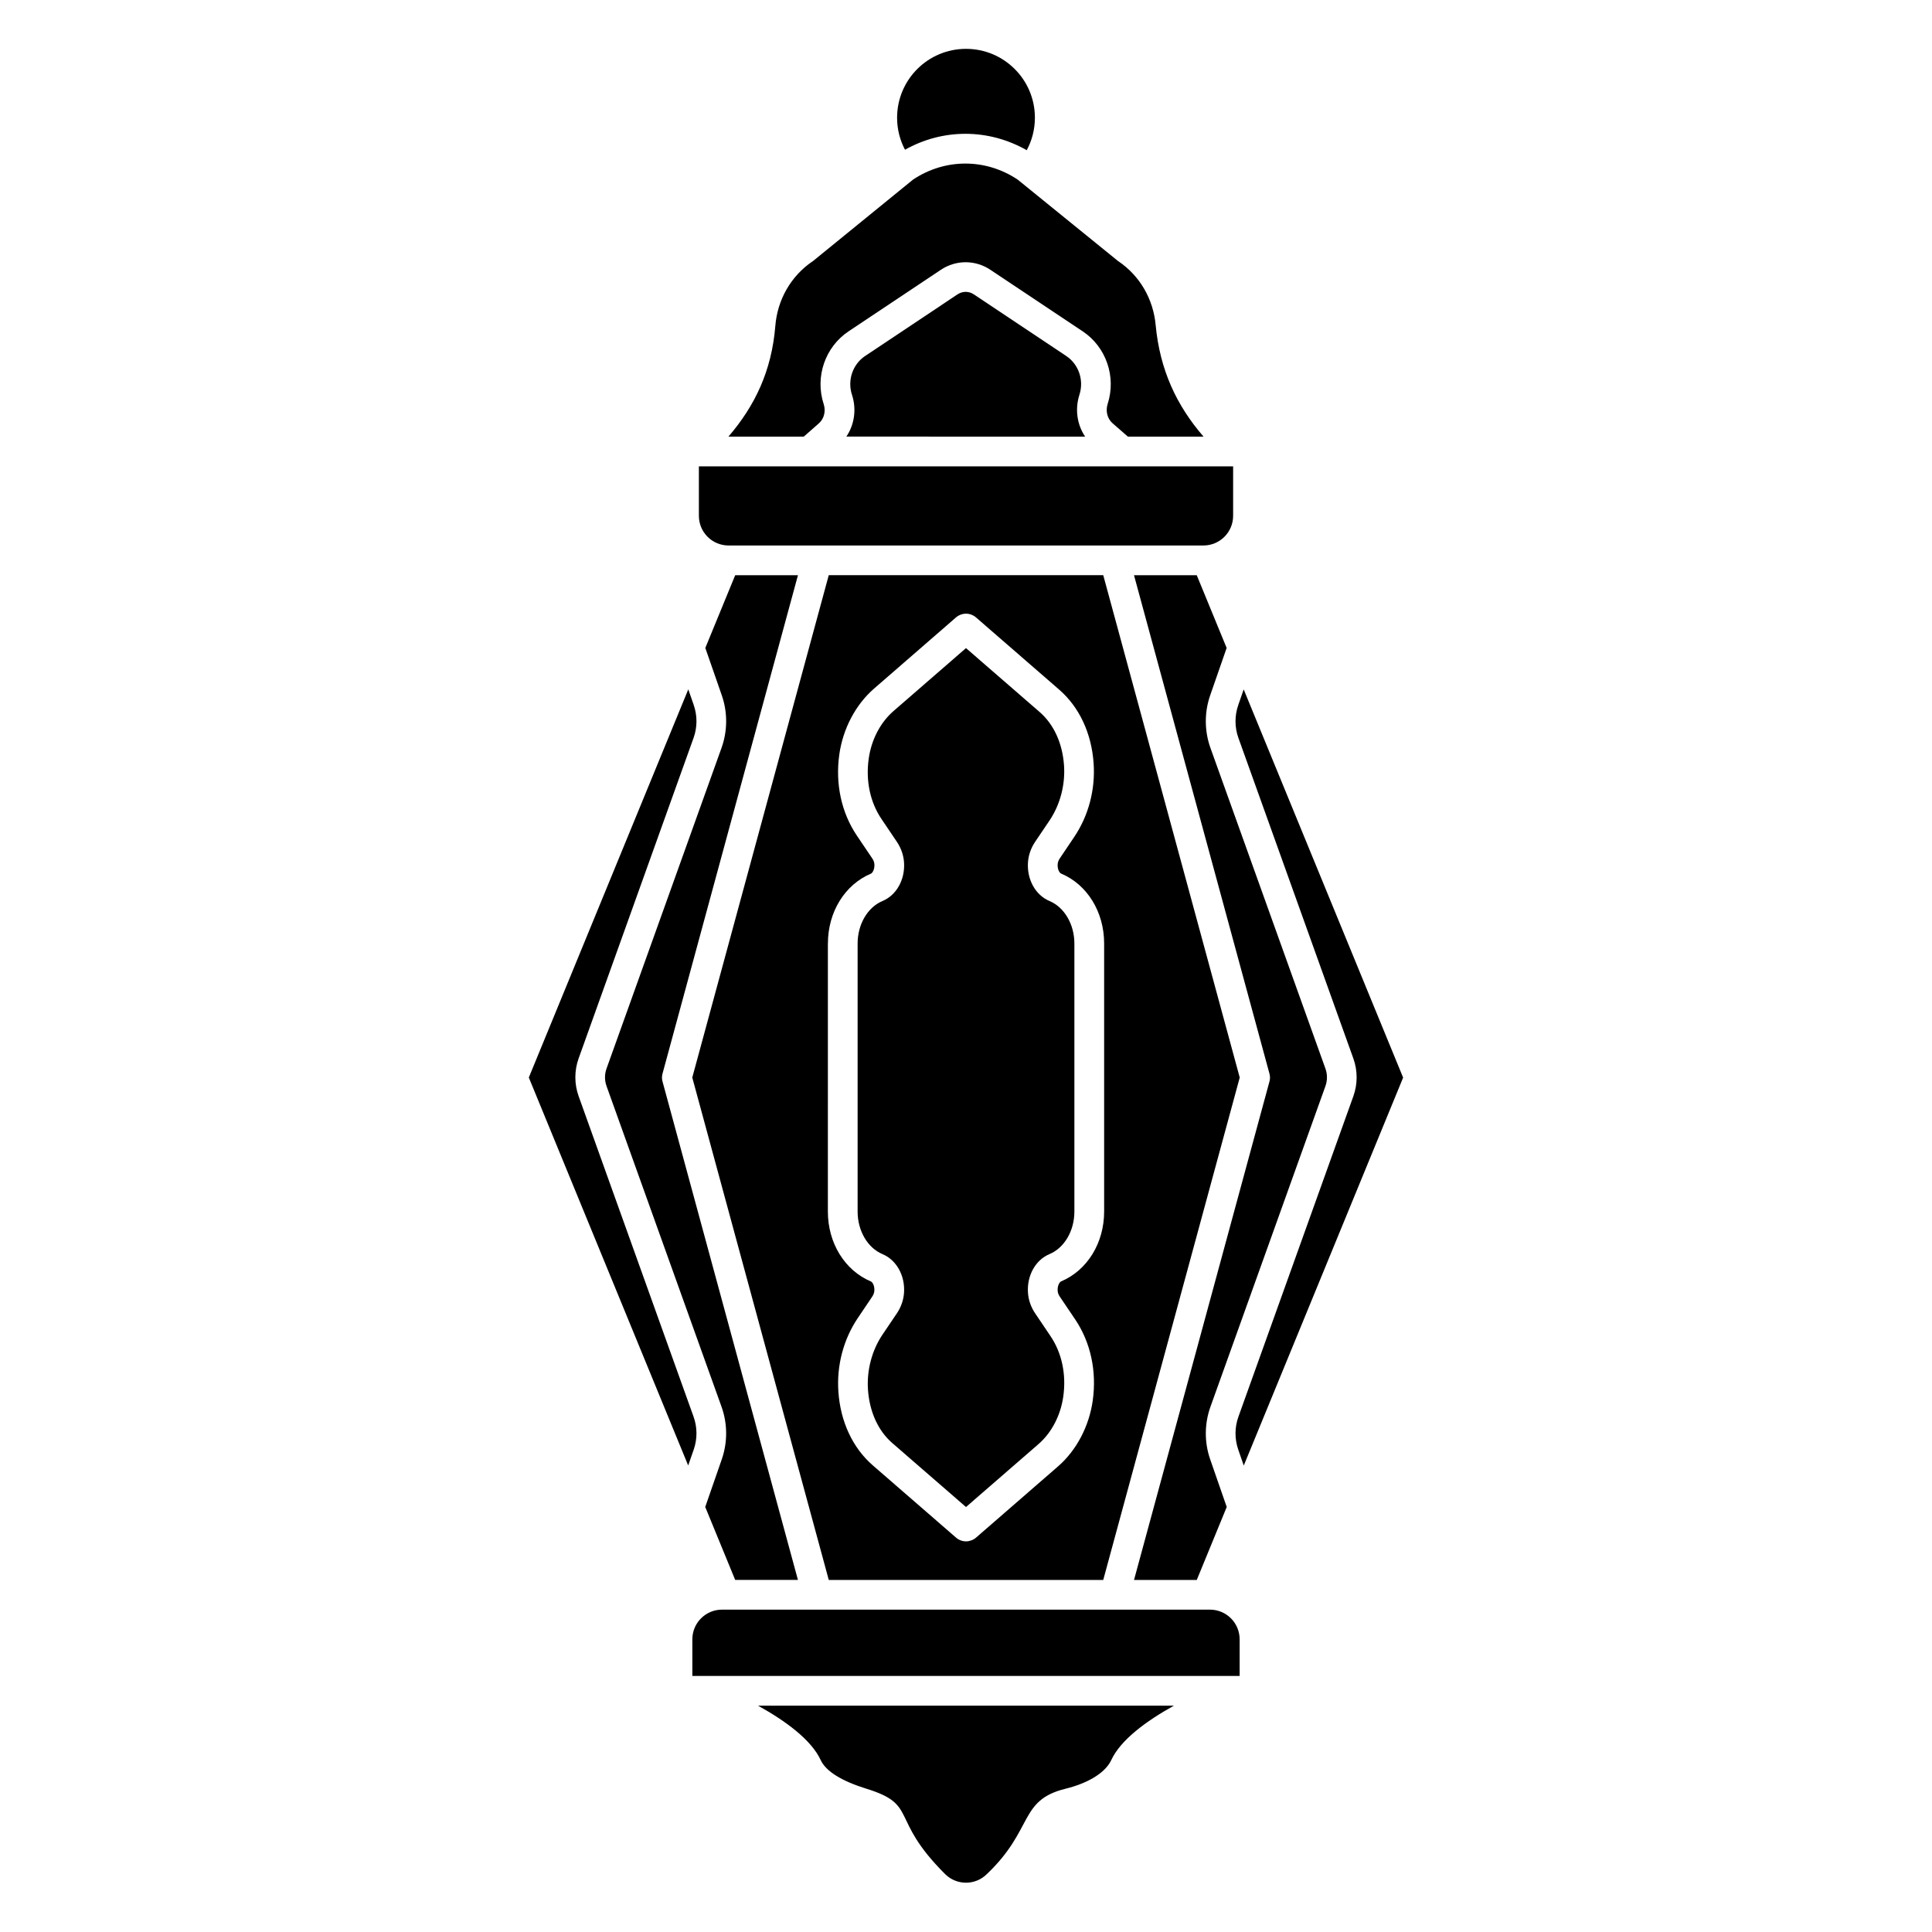
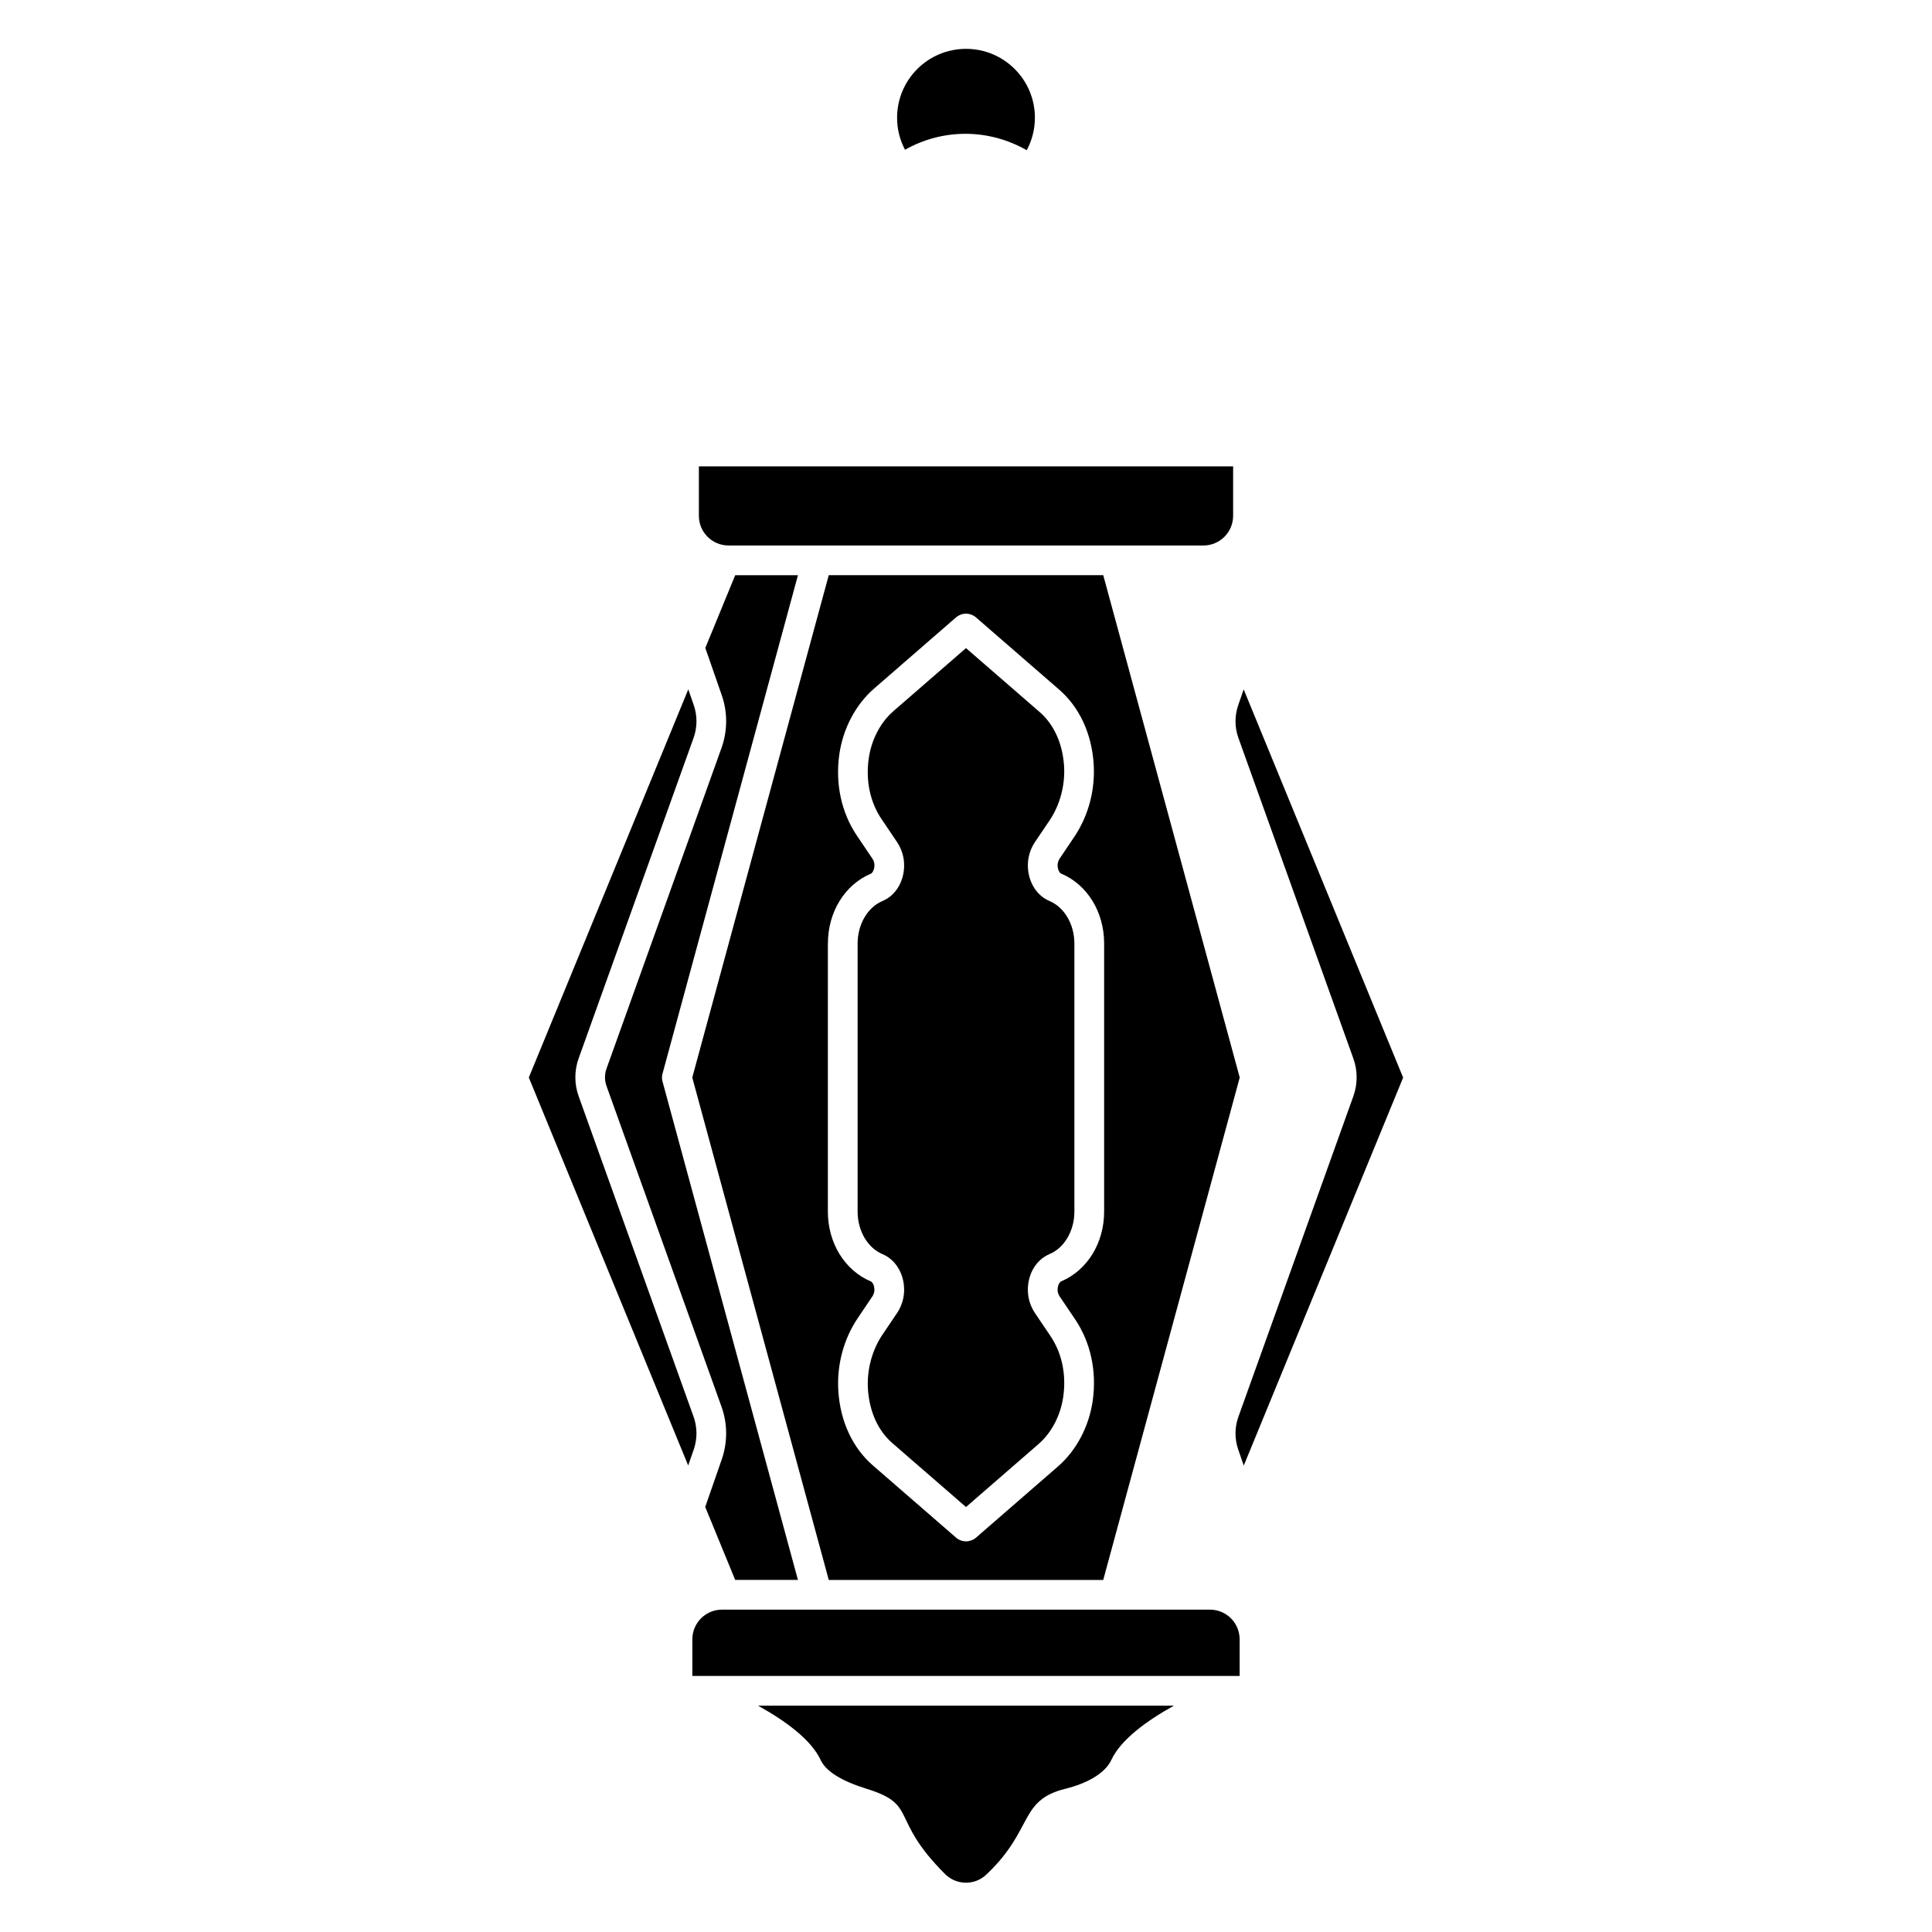
<svg xmlns="http://www.w3.org/2000/svg" fill="#000000" width="800px" height="800px" version="1.1" viewBox="144 144 512 512">
  <g>
    <path d="m337.08 288.56h125.84c4.348 0 7.871-3.523 7.871-7.871v-13.105h-141.58v13.105c0 4.352 3.519 7.871 7.871 7.871z" />
    <path d="m464.65 570.57h-129.3c-4.348 0-7.871 3.523-7.871 7.871v9.703h145.04v-9.703c0-4.348-3.523-7.871-7.871-7.871z" />
    <path d="m473.59 326.7-1.445 4.164c-0.973 2.805-0.965 5.883 0.039 8.68l30.473 84.977c1.152 3.219 1.152 6.762 0 9.977l-30.473 84.977c-1.004 2.793-1.012 5.875-0.039 8.68l1.465 4.231 42.234-102.81z" />
    <path d="m327.85 528.14c0.973-2.805 0.965-5.883-0.039-8.68l-30.473-84.977c-1.152-3.219-1.152-6.762 0-9.977l30.473-84.977c1.004-2.793 1.012-5.875 0.039-8.68l-1.445-4.164-42.262 102.87 42.234 102.81z" />
    <path d="m418.3 492.01c-1.102-1.645-1.75-3.523-1.879-5.441-0.297-4.555 1.996-8.668 5.719-10.223 3.938-1.652 6.582-6.18 6.582-11.258v-71.047c0-5.078-2.648-9.605-6.582-11.258-3.711-1.555-6.012-5.668-5.719-10.223 0.129-1.918 0.777-3.797 1.879-5.441l3.848-5.699c2.793-4.144 4.191-9.465 3.828-14.602-0.414-5.856-2.707-10.863-6.434-14.102l-19.543-16.961-19.219 16.688c-3.473 3.012-5.863 7.606-6.562 12.605-0.828 5.856 0.375 11.543 3.387 16l4.094 6.07c1.102 1.645 1.75 3.523 1.879 5.441 0.297 4.555-1.996 8.668-5.719 10.223-3.938 1.652-6.582 6.18-6.582 11.258v71.055c0 5.078 2.648 9.605 6.582 11.258 3.711 1.555 6.012 5.668 5.719 10.223-0.129 1.918-0.777 3.797-1.879 5.441l-3.848 5.699c-2.793 4.144-4.191 9.465-3.828 14.602 0.414 5.856 2.707 10.863 6.434 14.102l19.543 16.957 19.219-16.688c3.473-3.012 5.863-7.606 6.562-12.605 0.828-5.856-0.375-11.543-3.387-16z" />
    <path d="m399.84 179.46c5.699 0 11.266 1.504 16.254 4.348 1.379-2.559 2.164-5.492 2.164-8.609 0.004-10.078-8.172-18.254-18.258-18.254s-18.262 8.176-18.262 18.262c0 3.059 0.758 5.945 2.098 8.473 4.914-2.762 10.395-4.219 16.004-4.219z" />
-     <path d="m361.01 256.19c1.387-1.219 1.891-3.238 1.27-5.117-2.344-7.191 0.375-15.113 6.602-19.266l24.48-16.324c4.055-2.695 9.25-2.648 13.254 0.117l24.324 16.215c6.199 4.133 8.914 12.023 6.613 19.188-0.621 1.918-0.109 3.945 1.289 5.164l4.062 3.543h20.043c-7.106-8.227-11.57-17.594-12.695-29.656-0.621-6.613-4.035-12.93-10.008-16.914l-26.559-21.551c-8.48-5.656-19.227-5.656-27.711 0l-26.469 21.551c-6.062 4.043-9.496 10.5-10.035 17.219-0.965 11.938-5.41 21.188-12.43 29.352h19.965z" />
-     <path d="m431.57 259.71c-2.137-3.18-2.746-7.262-1.504-11.121 1.23-3.828-0.195-8.039-3.484-10.234l-24.324-16.227c-0.02-0.012-0.09-0.059-0.109-0.07-1.348-0.934-3.039-0.953-4.41-0.039l-24.473 16.324c-3.305 2.203-4.742 6.434-3.484 10.281 1.25 3.828 0.648 7.902-1.484 11.078z" />
-     <path d="m495.25 427.18-30.473-84.977c-1.605-4.477-1.633-9.426-0.07-13.922l4.367-12.566-7.922-19.277h-16.629l35.898 132.1c0.188 0.68 0.188 1.387 0 2.066l-35.895 132.1h16.629l7.941-19.336-4.387-12.633c-1.566-4.496-1.535-9.438 0.07-13.922l30.473-84.977c0.539-1.512 0.539-3.164-0.004-4.66z" />
    <path d="m436.37 562.7 36.172-133.14-36.172-133.14h-72.738l-36.172 133.14 36.172 133.14zm-72.965-168.66c0-8.344 4.477-15.605 11.414-18.52 0.344-0.148 0.992-1.043 0.906-2.461-0.031-0.523-0.227-1.074-0.551-1.543l-4.094-6.07c-4.094-6.07-5.746-13.707-4.656-21.492 0.965-6.848 4.32-13.215 9.199-17.457l21.727-18.875c0.719-0.621 1.703-0.992 2.648-0.992 0.945 0 1.871 0.336 2.598 0.945l22.102 19.188c5.312 4.613 8.562 11.531 9.121 19.484 0.492 6.957-1.328 13.902-5.144 19.562l-3.836 5.699c-0.324 0.473-0.512 1.023-0.551 1.543-0.09 1.406 0.551 2.301 0.906 2.449 6.926 2.902 11.414 10.176 11.414 18.52v71.047c0 8.344-4.477 15.605-11.414 18.52-0.344 0.148-0.992 1.043-0.906 2.461 0.031 0.523 0.227 1.074 0.551 1.543l4.094 6.07c4.094 6.07 5.746 13.707 4.656 21.492-0.965 6.848-4.32 13.215-9.199 17.457l-21.727 18.875c-0.719 0.621-1.703 0.992-2.648 0.992-0.984 0-1.938-0.363-2.676-1.012l-22.035-19.125c-5.312-4.613-8.562-11.531-9.121-19.484-0.492-6.957 1.328-13.902 5.144-19.562l3.836-5.699c0.324-0.473 0.512-1.023 0.551-1.543 0.09-1.406-0.551-2.301-0.906-2.449-6.926-2.902-11.414-10.176-11.414-18.52l0.004-71.043z" />
    <path d="m335.28 530.73-4.387 12.633 7.941 19.336h16.629l-35.891-132.1c-0.188-0.68-0.188-1.387 0-2.066l35.895-132.1h-16.629l-7.922 19.277 4.367 12.566c1.566 4.496 1.535 9.438-0.07 13.922l-30.473 84.977c-0.543 1.504-0.543 3.16 0 4.656l30.473 84.977c1.609 4.477 1.629 9.426 0.066 13.926z" />
    <path d="m344.89 596.02c7.332 4.062 14.129 9.074 16.602 14.414 1.379 2.992 5.559 5.559 12.152 7.606 13.844 4.289 5.914 7.754 20.801 22.594l0.07 0.07c3.078 3 7.988 2.973 11.031-0.07 12.457-11.848 8.422-19.543 20.801-22.594 6.691-1.652 10.766-4.606 12.152-7.606 2.469-5.344 9.27-10.352 16.602-14.414z" />
  </g>
</svg>